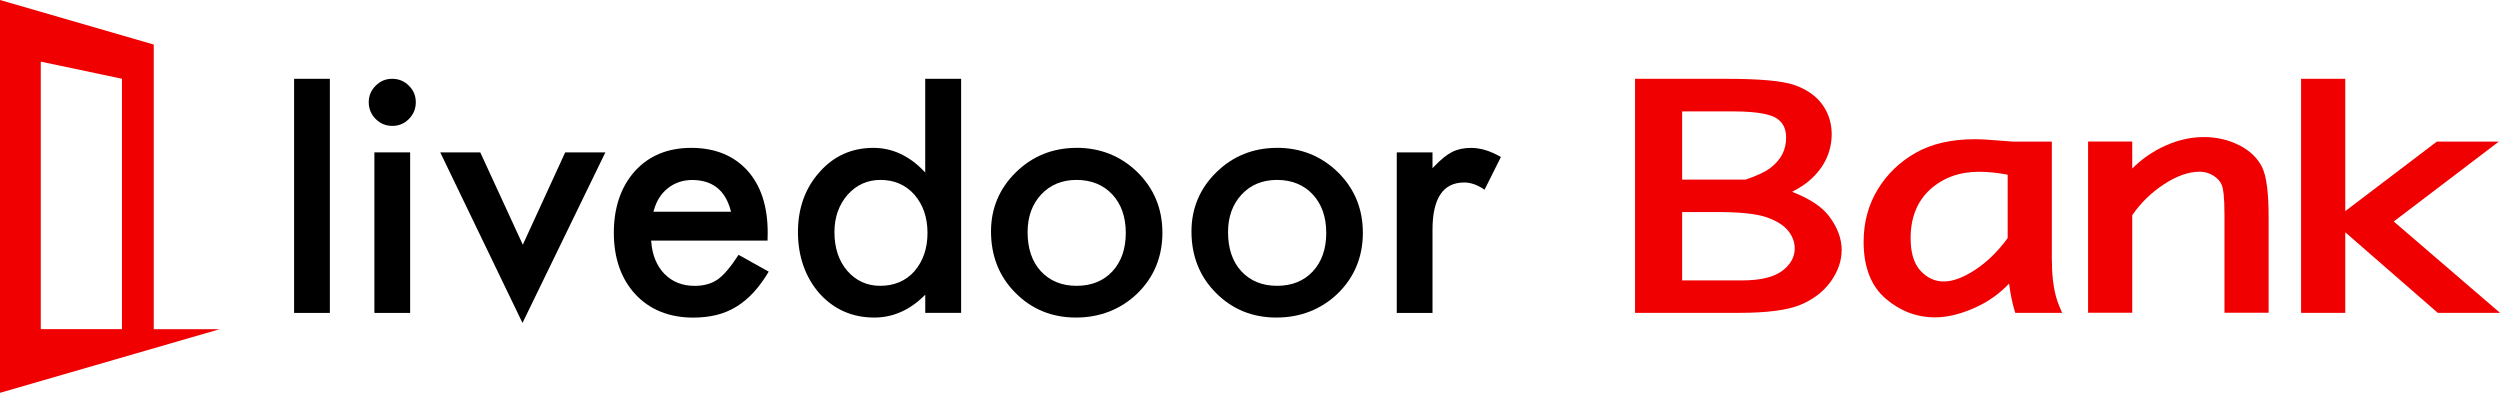
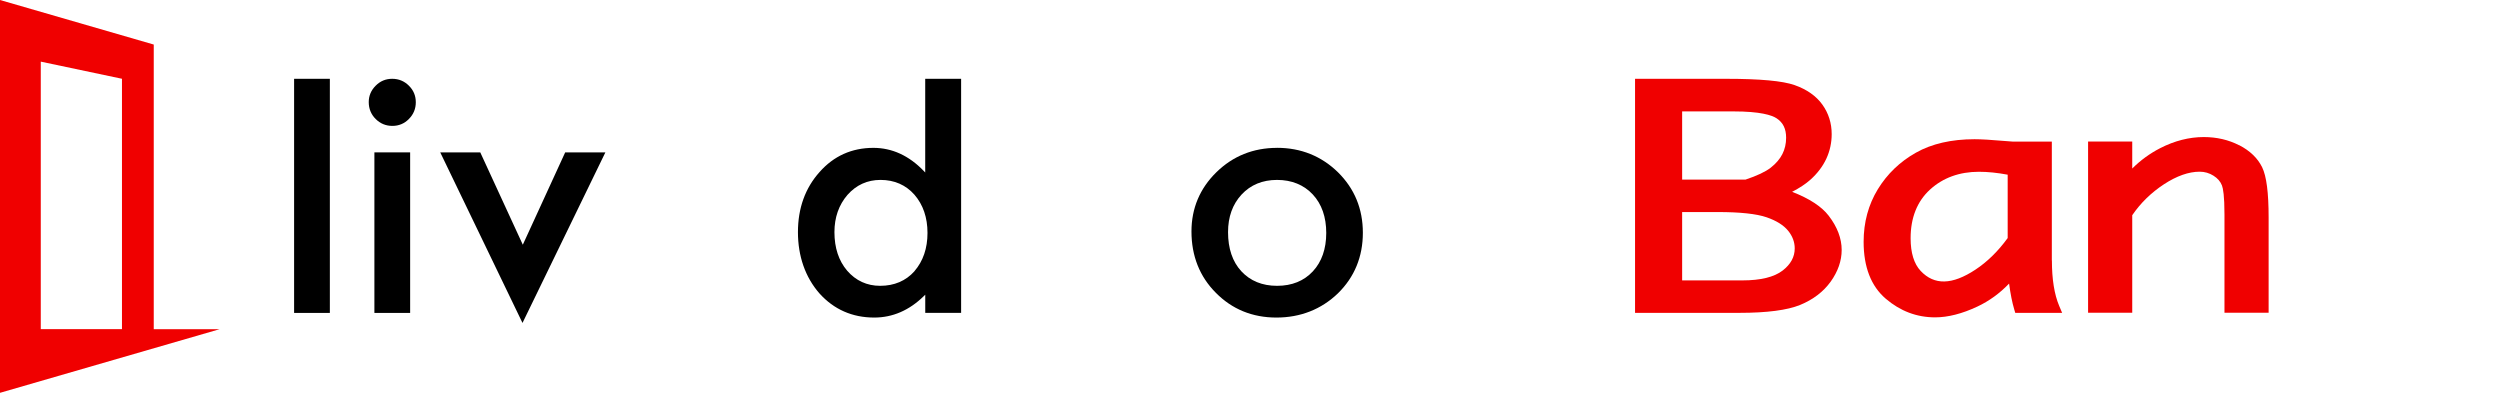
<svg xmlns="http://www.w3.org/2000/svg" id="_レイヤー_2" width="636.42" height="100" viewBox="0 0 636.42 100">
  <defs>
    <style>.cls-1{fill:#f00000;}.cls-1,.cls-2{stroke-width:0px;}</style>
  </defs>
  <g id="_レイヤー_1-2">
    <rect class="cls-2" x="74.87" y="20.06" width="9.1" height="59.6" />
    <rect class="cls-2" x="95.31" y="38.79" width="9.1" height="40.87" />
    <path class="cls-2" d="m104.1,21.82c-1.17-1.17-2.6-1.76-4.26-1.76s-3.05.59-4.21,1.76c-1.17,1.17-1.76,2.57-1.76,4.17,0,1.68.59,3.13,1.76,4.3,1.17,1.17,2.6,1.76,4.25,1.76s3.07-.59,4.21-1.76c1.17-1.17,1.76-2.6,1.76-4.26s-.59-3.07-1.76-4.21Z" />
    <polygon class="cls-2" points="154.11 38.79 143.88 38.79 133.09 62.3 122.26 38.79 112.07 38.79 133.01 82.21 154.11 38.79" />
-     <path class="cls-2" d="m161.8,74.98c3.67,3.89,8.61,5.87,14.68,5.87,2.12,0,4.11-.23,5.93-.67,1.81-.45,3.51-1.16,5.07-2.12,1.56-.96,3.04-2.2,4.41-3.69,1.32-1.45,2.6-3.2,3.8-5.22l-7.68-4.28c-1.91,2.97-3.65,5.04-5.16,6.16-1.59,1.16-3.62,1.74-6.03,1.74-3.1,0-5.68-1.02-7.67-3.04-1.98-2.04-3.11-4.81-3.37-8.24l-.02-.24h29.63l.04-2.03c0-6.72-1.75-12.05-5.2-15.84-3.48-3.81-8.27-5.74-14.26-5.74s-10.76,1.99-14.34,5.91c-3.56,3.98-5.37,9.27-5.37,15.71s1.86,11.79,5.54,15.71Zm4.63-21.37c.32-1.2.78-2.3,1.38-3.24.6-.95,1.34-1.77,2.19-2.45.85-.68,1.81-1.2,2.84-1.56,1.04-.36,2.16-.54,3.34-.54,5.18,0,8.49,2.62,9.84,7.8l.07.28h-19.75l.07-.28Z" />
    <path class="cls-2" d="m244.67,79.66V20.06h-9.14v23.85l-.38-.4c-3.76-3.9-8.07-5.87-12.82-5.87-5.48,0-10.09,2.07-13.7,6.16-3.65,4.07-5.5,9.21-5.5,15.29s1.85,11.48,5.5,15.63c3.67,4.06,8.35,6.12,13.92,6.12,4.67,0,8.91-1.83,12.61-5.45l.38-.37v4.63h9.14Zm-11.87-10.62c-2.21,2.47-5.15,3.72-8.74,3.72-3.36,0-6.19-1.3-8.4-3.85-2.15-2.52-3.24-5.82-3.24-9.82,0-3.74,1.12-6.93,3.32-9.48,2.24-2.53,5.07-3.81,8.4-3.81,3.53,0,6.44,1.27,8.65,3.77,2.21,2.55,3.32,5.82,3.32,9.73s-1.12,7.18-3.32,9.73Z" />
-     <path class="cls-2" d="m274.07,37.64c-6.05,0-11.25,2.09-15.45,6.21-4.21,4.12-6.34,9.19-6.34,15.07,0,6.24,2.09,11.5,6.21,15.62,4.12,4.18,9.31,6.3,15.41,6.3s11.43-2.08,15.67-6.17c4.2-4.12,6.34-9.3,6.34-15.41s-2.12-11.22-6.3-15.37c-4.23-4.15-9.46-6.26-15.54-6.26Zm9.11,31.44c-2.27,2.44-5.33,3.68-9.11,3.68s-6.82-1.25-9.11-3.72c-2.24-2.44-3.37-5.78-3.37-9.95,0-3.89,1.16-7.1,3.45-9.57,2.3-2.47,5.33-3.72,9.03-3.72s6.82,1.25,9.11,3.72c2.26,2.44,3.41,5.73,3.41,9.78s-1.15,7.34-3.41,9.78Z" />
    <path class="cls-2" d="m325.1,37.64c-6.05,0-11.25,2.09-15.45,6.21-4.21,4.12-6.34,9.19-6.34,15.07,0,6.24,2.09,11.5,6.21,15.62,4.12,4.18,9.31,6.3,15.41,6.3s11.43-2.08,15.67-6.17c4.2-4.12,6.34-9.31,6.34-15.41s-2.12-11.22-6.3-15.37c-4.23-4.15-9.46-6.26-15.54-6.26Zm9.11,31.44c-2.27,2.44-5.33,3.68-9.11,3.68s-6.82-1.25-9.11-3.72c-2.24-2.43-3.37-5.78-3.37-9.95,0-3.89,1.16-7.1,3.45-9.57,2.3-2.47,5.33-3.72,9.03-3.72s6.82,1.25,9.11,3.72c2.26,2.44,3.41,5.73,3.41,9.78s-1.15,7.35-3.41,9.78Z" />
-     <path class="cls-2" d="m372.7,46.45c1.7,0,3.45.62,5.22,1.84l4.16-8.32c-2.63-1.54-5.19-2.32-7.6-2.32-1.85,0-3.47.35-4.82,1.04-1.33.66-2.88,1.92-4.61,3.73l-.38.4v-4.02h-9.1v40.87h9.1v-21.2c0-7.97,2.7-12.01,8.03-12.01Z" />
    <path class="cls-1" d="m55.92,83.8h-16.78V11.34L0,0v100h0l55.92-16.2Zm-24.87-.02H10.38V15.69l20.67,4.36v63.73Z" />
    <path class="cls-1" d="m456.22,48.83c1.91-.99,3.48-2.03,4.67-3.1,1.77-1.59,3.13-3.38,4.03-5.32.91-1.96,1.37-4.07,1.37-6.27,0-2.79-.8-5.32-2.38-7.52-1.57-2.19-3.95-3.86-7.07-4.96-3.05-1.07-8.76-1.6-17.47-1.6h-23.14v59.58h26.59c6.98,0,12.17-.68,15.42-2.01,3.32-1.36,5.93-3.36,7.78-5.92,1.86-2.59,2.81-5.31,2.81-8.08,0-2.93-1.11-5.86-3.31-8.72-1.8-2.34-4.92-4.38-9.31-6.08Zm-2.42,20.04c-2.14,1.66-5.58,2.51-10.23,2.51h-15.35v-17.4h9.08c5.68,0,9.86.45,12.44,1.34,2.48.86,4.32,2.01,5.47,3.43,1.11,1.37,1.67,2.88,1.67,4.48,0,2.18-1.01,4.03-3.07,5.64Zm-.06-29.65c-.64,1.26-1.64,2.42-2.96,3.46-1.33,1.04-3.49,2.06-6.42,3.04h-16.14v-17.36h13.03c6.9,0,9.8.96,11.02,1.76,1.65,1.09,2.42,2.66,2.42,4.95,0,1.51-.32,2.91-.95,4.15Z" />
    <path class="cls-1" d="m522.33,66.32v-30.27h-9.87c-.99-.07-1.74-.13-2.25-.17-3.32-.29-5.86-.44-7.56-.44-5.86,0-10.88,1.15-14.92,3.43-4.04,2.27-7.3,5.4-9.69,9.3-2.4,3.92-3.62,8.42-3.62,13.39,0,6.41,1.89,11.28,5.63,14.48,3.68,3.15,7.9,4.75,12.56,4.75,3.26,0,6.88-.92,10.75-2.74,3.01-1.41,5.72-3.38,8.09-5.86.35,2.63.79,4.82,1.3,6.53l.27.92h11.93l-.75-1.78c-1.23-2.91-1.85-6.79-1.85-11.54Zm-11.24-21.85v16.13c-2.44,3.36-5.21,6.07-8.22,8.05-5.91,3.9-10.47,4-13.93.32-1.7-1.81-2.56-4.61-2.56-8.32,0-5.21,1.66-9.38,4.92-12.37,3.3-3.02,7.5-4.55,12.47-4.55,2.24,0,4.7.25,7.31.74Z" />
    <path class="cls-1" d="m570,36.97c-2.68-1.38-5.71-2.08-8.99-2.08-3.7,0-7.44.95-11.1,2.83-2.63,1.35-5.02,3.09-7.11,5.18v-6.87h-11.24v43.59h11.24v-24.83c2.13-3.12,4.84-5.76,8.06-7.87,3.25-2.13,6.32-3.21,9.11-3.21,1.26,0,2.45.34,3.52,1.02,1.06.67,1.76,1.48,2.15,2.48.29.76.64,2.65.64,7.37v25.04h11.24v-24.22c0-6.35-.54-10.54-1.65-12.82-1.14-2.32-3.11-4.22-5.86-5.63Z" />
-     <polygon class="cls-1" points="609.37 56.38 636.13 36.04 620.35 36.04 597.03 53.74 597.03 20.06 585.78 20.06 585.78 79.64 597.03 79.64 597.03 59.13 620.58 79.64 636.42 79.64 609.37 56.38" />
  </g>
</svg>